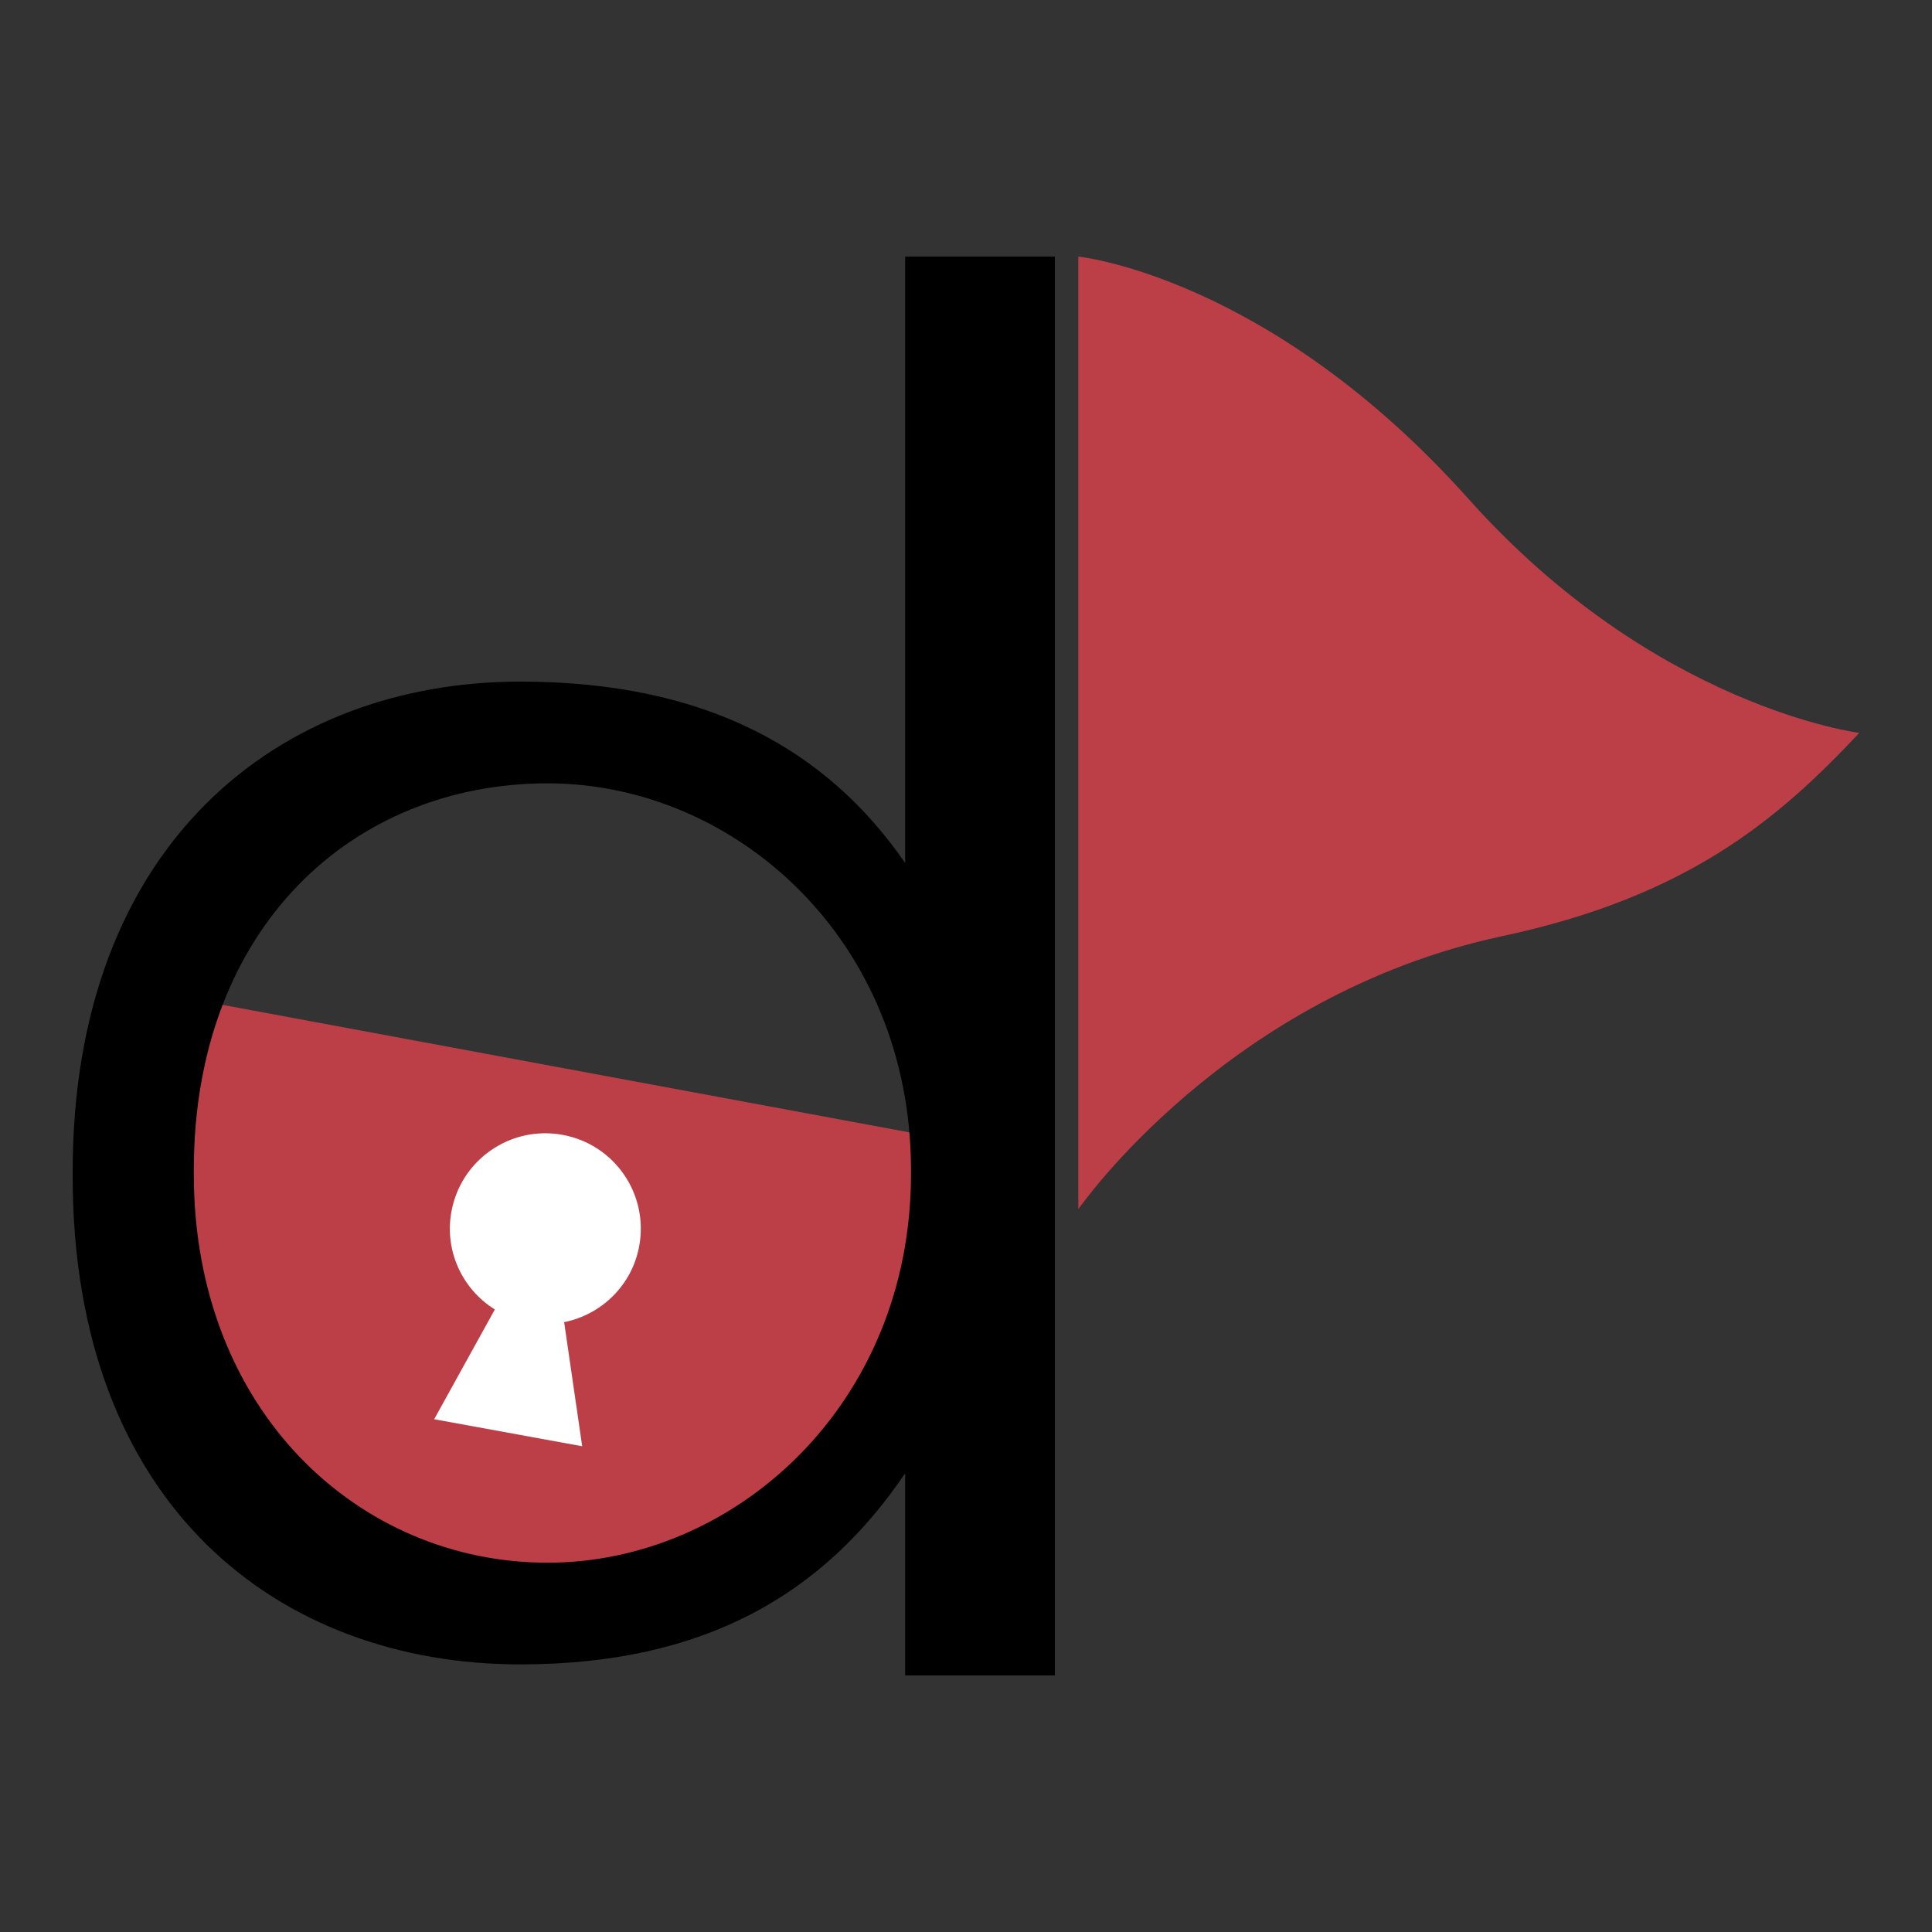
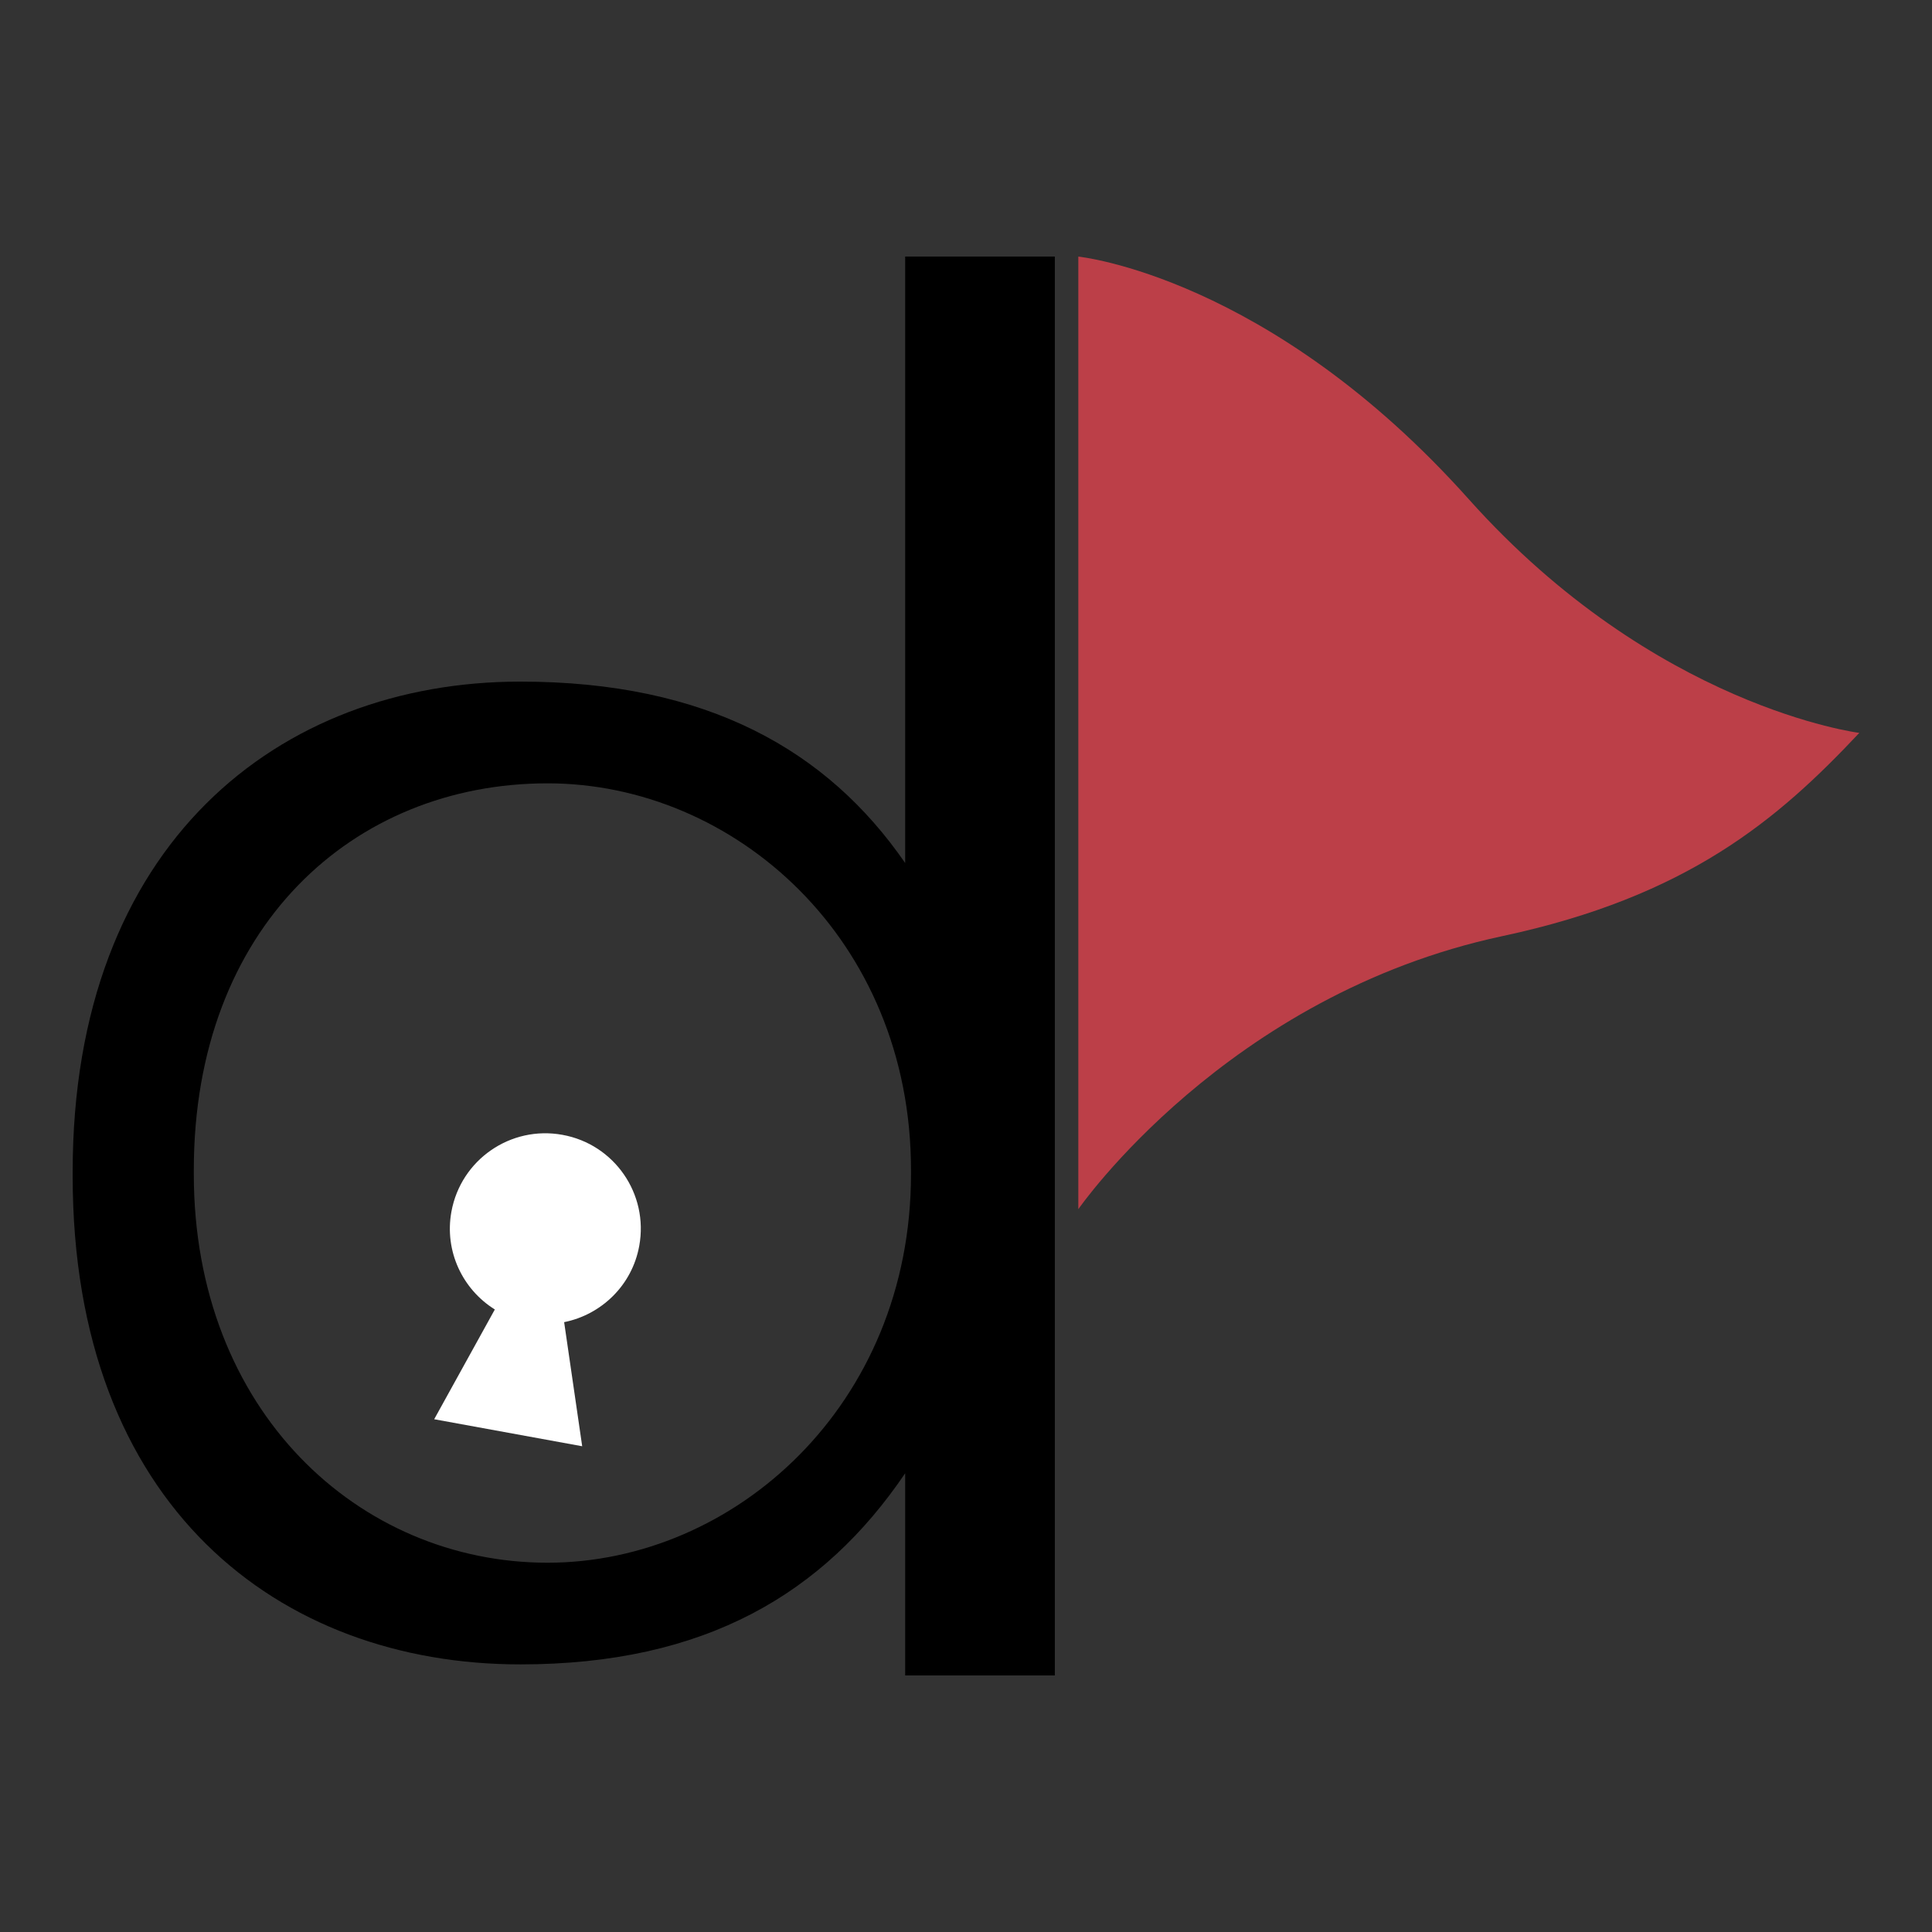
<svg xmlns="http://www.w3.org/2000/svg" width="64px" height="64px" viewBox="0 0 64 64" version="1.1">
  <rect x="0" y="0" width="64" height="64" fill="#333333" stroke="none" />
  <title>Artboard</title>
  <g id="Artboard" stroke="none" stroke-width="1" fill="none" fill-rule="evenodd">
    <g id="ctfd" transform="translate(2.407, 8.5)" fill-rule="nonzero">
-       <polyline id="Path" fill="#BC3F48" points="3.232 24.466 30.649 29.556 29.429 36.129 22.57 42.352 16.409 43.983 6.401 41.42 3.132 31.621" />
      <g id="Group" fill="#000000">
-         <path d="M27.771,30.389 L27.771,30.261 C27.771,22.599 21.913,17.449 15.732,17.449 C9.293,17.449 4.013,22.213 4.013,30.261 L4.013,30.389 C4.013,38.245 9.486,43.267 15.732,43.267 C21.913,43.266 27.771,38.05 27.771,30.389 Z M0,30.454 L0,30.325 C0,19.445 6.846,14.079 14.83,14.079 C21.011,14.079 25.002,16.354 27.578,20.089 L27.578,0 L32.536,0 L32.536,47 L27.578,47 L27.578,40.304 C24.874,44.296 20.946,46.635 14.83,46.635 C6.846,46.635 0,41.399 0,30.454 Z" id="Shape" />
+         <path d="M27.771,30.389 L27.771,30.261 C27.771,22.599 21.913,17.449 15.732,17.449 C9.293,17.449 4.013,22.213 4.013,30.261 L4.013,30.389 C4.013,38.245 9.486,43.267 15.732,43.267 C21.913,43.266 27.771,38.05 27.771,30.389 M0,30.454 L0,30.325 C0,19.445 6.846,14.079 14.83,14.079 C21.011,14.079 25.002,16.354 27.578,20.089 L27.578,0 L32.536,0 L32.536,47 L27.578,47 L27.578,40.304 C24.874,44.296 20.946,46.635 14.83,46.635 C6.846,46.635 0,41.399 0,30.454 Z" id="Shape" />
      </g>
      <path d="M46.249,8.038 C39.634,0.635 33.314,0 33.314,0 L33.314,31.556 C33.314,31.556 38.216,24.462 47.361,22.51 C53.491,21.201 56.482,18.657 59.185,15.778 C59.184,15.778 52.413,14.933 46.249,8.038" id="Path" fill="#BC3F48" />
      <path d="M18.769,32.77 C19.083,31.05 17.943,29.403 16.225,29.093 C14.506,28.779 12.861,29.918 12.547,31.636 C12.307,32.947 12.918,34.214 13.985,34.878 L11.976,38.514 L16.879,39.409 L16.281,35.298 C17.514,35.05 18.533,34.079 18.769,32.77" id="Path" fill="#FFFFFF" />
    </g>
  </g>
</svg>